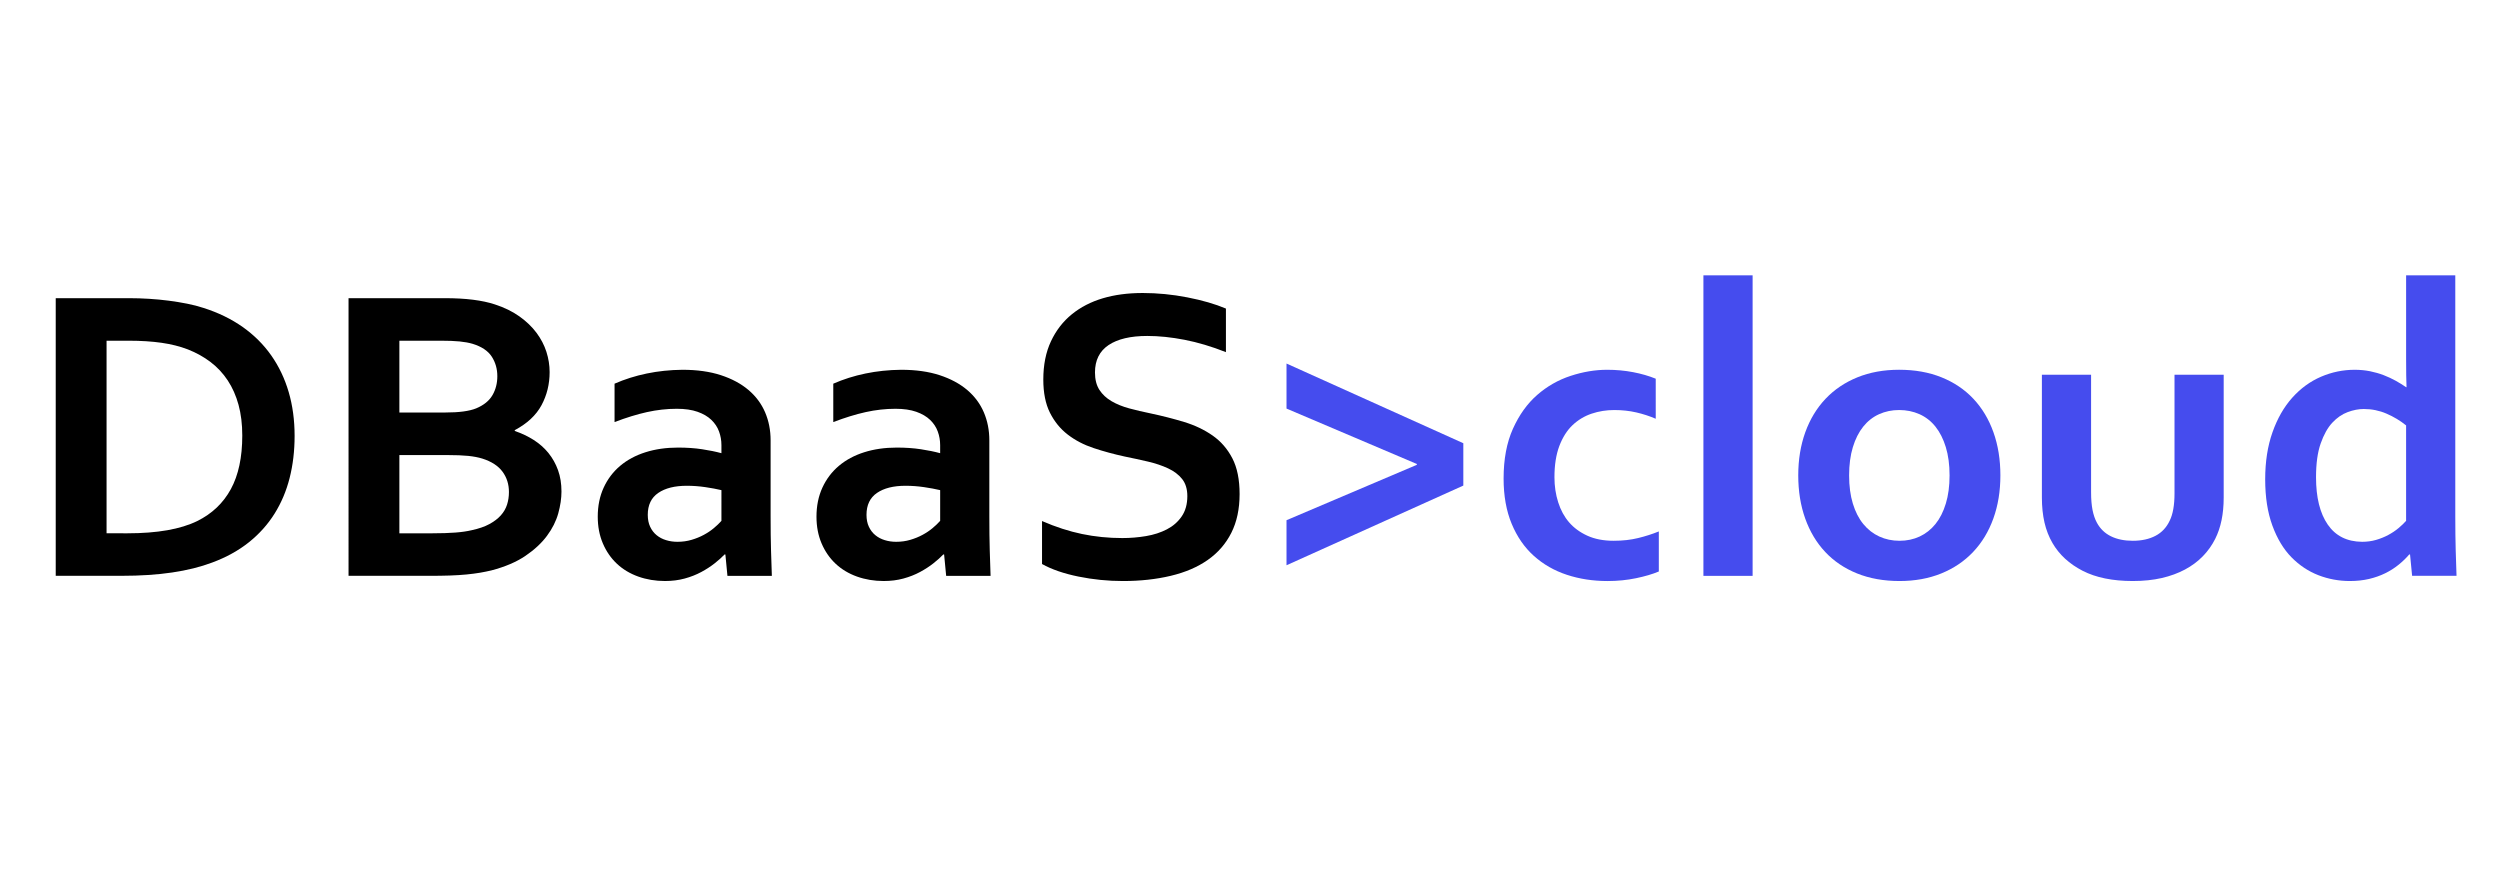
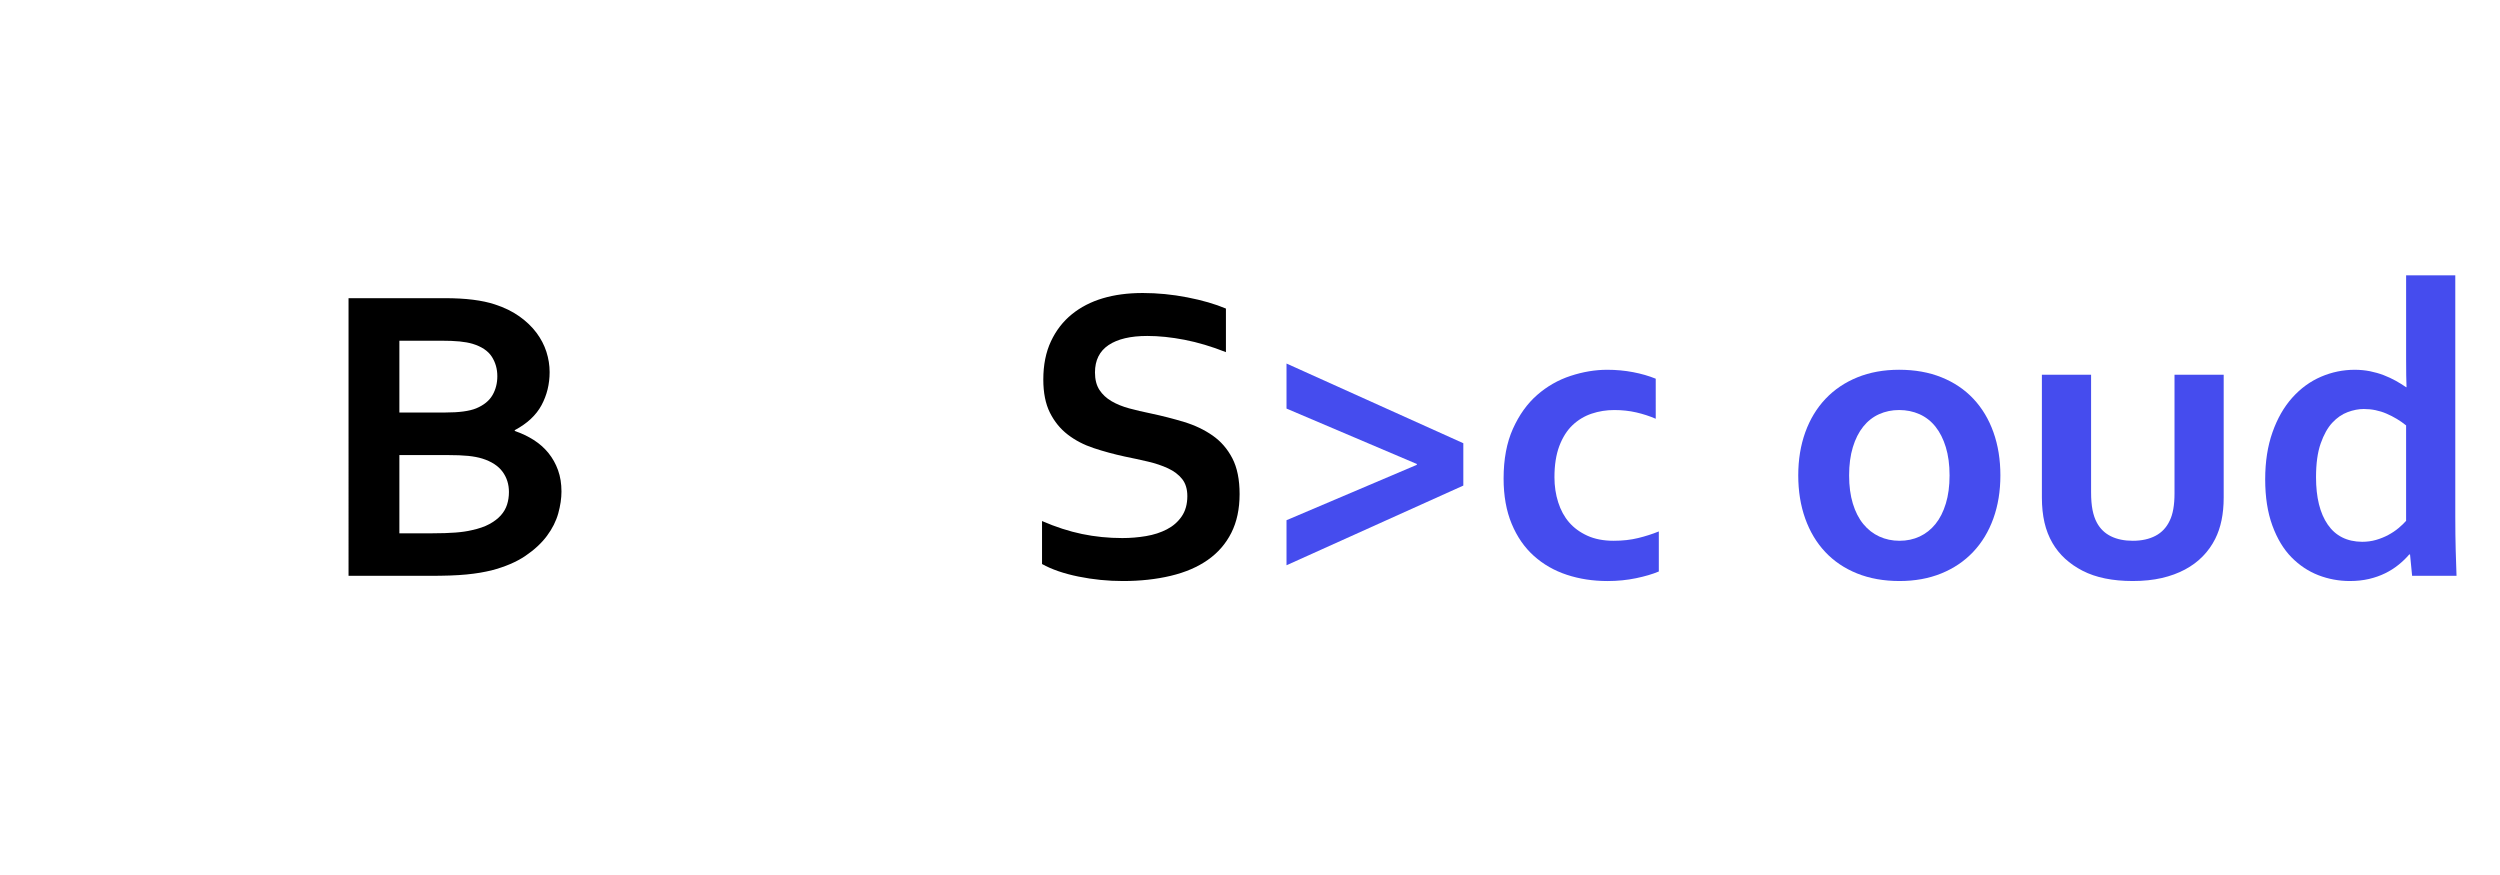
<svg xmlns="http://www.w3.org/2000/svg" version="1.1" id="Слой_1" x="0px" y="0px" width="200px" height="70px" viewBox="0 0 200 70" enable-background="new 0 0 200 70" xml:space="preserve">
  <g>
-     <path d="M4.458,46.066V23.854h5.877c0.52,0,1.048,0.017,1.585,0.05c0.537,0.033,1.06,0.083,1.569,0.149   c0.509,0.066,1.001,0.147,1.478,0.241c0.476,0.094,0.913,0.208,1.312,0.34c1.184,0.376,2.23,0.886,3.138,1.527   c0.907,0.642,1.668,1.4,2.283,2.274c0.614,0.875,1.079,1.851,1.395,2.93s0.473,2.25,0.473,3.511c0,1.195-0.133,2.316-0.398,3.362   s-0.67,2.001-1.212,2.864c-0.542,0.863-1.226,1.624-2.05,2.282c-0.825,0.659-1.801,1.198-2.93,1.618   c-0.941,0.355-2.009,0.621-3.204,0.797c-1.195,0.178-2.54,0.266-4.034,0.266H4.458z M10.202,42.664c2.379,0,4.239-0.326,5.578-0.98   c1.184-0.586,2.081-1.438,2.689-2.557c0.608-1.117,0.913-2.545,0.913-4.283c0-0.907-0.1-1.727-0.299-2.457s-0.487-1.38-0.863-1.951   c-0.376-0.57-0.833-1.06-1.37-1.469c-0.537-0.409-1.143-0.747-1.818-1.013c-0.631-0.243-1.334-0.42-2.108-0.531   c-0.775-0.11-1.644-0.166-2.606-0.166H8.525v15.407H10.202z" />
    <path d="M43.97,29.764c0,0.963-0.216,1.846-0.647,2.648c-0.432,0.803-1.146,1.469-2.142,2v0.066   c0.553,0.188,1.06,0.429,1.519,0.722c0.459,0.293,0.852,0.642,1.179,1.046c0.326,0.404,0.581,0.86,0.764,1.37   c0.183,0.509,0.274,1.078,0.274,1.709c0,0.543-0.086,1.124-0.257,1.744c-0.172,0.619-0.473,1.22-0.905,1.801   s-1.007,1.115-1.727,1.602c-0.72,0.488-1.627,0.875-2.723,1.162c-0.277,0.066-0.579,0.128-0.905,0.184   c-0.327,0.055-0.689,0.102-1.087,0.141s-0.841,0.066-1.328,0.083c-0.487,0.017-1.035,0.024-1.644,0.024h-6.458V23.854h7.72   c1.649,0,2.977,0.166,3.984,0.498c0.752,0.244,1.405,0.562,1.959,0.955c0.553,0.393,1.01,0.83,1.37,1.312   c0.359,0.481,0.625,0.991,0.797,1.527C43.884,28.683,43.97,29.222,43.97,29.764z M35.619,33.001c1.106,0,1.931-0.11,2.474-0.332   c0.608-0.254,1.043-0.606,1.303-1.054c0.26-0.448,0.39-0.955,0.39-1.519c0-0.586-0.149-1.109-0.448-1.569   c-0.299-0.459-0.808-0.799-1.527-1.021c-0.299-0.088-0.647-0.152-1.046-0.191c-0.398-0.039-0.891-0.058-1.478-0.058H31.95v5.744   H35.619z M31.95,36.404v6.26h2.656c0.708,0,1.317-0.02,1.826-0.059c0.509-0.039,0.946-0.102,1.312-0.191   c0.564-0.121,1.035-0.284,1.411-0.489c0.376-0.204,0.681-0.437,0.913-0.697c0.232-0.26,0.398-0.548,0.498-0.863   s0.149-0.649,0.149-1.005c0-0.619-0.172-1.162-0.515-1.627c-0.343-0.465-0.88-0.813-1.61-1.045c-0.321-0.1-0.697-0.172-1.129-0.217   c-0.432-0.043-0.985-0.066-1.66-0.066H31.95z" />
-     <path d="M58.031,44.357h-0.066c-0.222,0.232-0.487,0.471-0.797,0.713c-0.31,0.244-0.664,0.474-1.063,0.689   s-0.841,0.391-1.328,0.523c-0.487,0.133-1.013,0.199-1.577,0.199c-0.764,0-1.478-0.119-2.142-0.357s-1.234-0.581-1.71-1.029   c-0.476-0.448-0.85-0.99-1.121-1.627c-0.271-0.637-0.407-1.348-0.407-2.133c0-0.863,0.158-1.639,0.473-2.324   c0.315-0.687,0.755-1.268,1.32-1.744c0.564-0.475,1.239-0.838,2.025-1.087c0.786-0.249,1.654-0.374,2.606-0.374   c0.697,0,1.339,0.044,1.926,0.133c0.586,0.089,1.101,0.194,1.544,0.316v-0.648c0-0.376-0.064-0.739-0.191-1.087   c-0.127-0.349-0.332-0.658-0.614-0.93c-0.282-0.271-0.65-0.487-1.104-0.647c-0.454-0.16-1.007-0.241-1.66-0.241   c-0.797,0-1.594,0.089-2.391,0.266c-0.797,0.177-1.66,0.443-2.59,0.797v-3.071c0.808-0.354,1.666-0.625,2.573-0.813   c0.907-0.188,1.859-0.288,2.855-0.299c1.173,0,2.2,0.144,3.08,0.432c0.88,0.288,1.616,0.684,2.208,1.187   c0.592,0.504,1.035,1.099,1.328,1.785c0.293,0.687,0.44,1.434,0.44,2.241v6.059c0,1.063,0.011,1.977,0.033,2.74   c0.022,0.764,0.044,1.443,0.066,2.041h-3.553L58.031,44.357z M57.716,39.211c-0.376-0.089-0.808-0.169-1.295-0.241   c-0.487-0.071-0.979-0.108-1.478-0.108c-0.963,0-1.724,0.191-2.283,0.573c-0.559,0.382-0.838,0.966-0.838,1.751   c0,0.365,0.063,0.684,0.191,0.955c0.127,0.271,0.299,0.496,0.515,0.672c0.216,0.178,0.467,0.311,0.755,0.398   c0.288,0.09,0.592,0.133,0.913,0.133c0.398,0,0.774-0.052,1.129-0.157c0.354-0.104,0.681-0.237,0.979-0.398   c0.299-0.16,0.567-0.341,0.805-0.54c0.238-0.199,0.44-0.393,0.606-0.58V39.211z" />
-     <path d="M75.529,44.357h-0.066c-0.222,0.232-0.487,0.471-0.797,0.713c-0.31,0.244-0.664,0.474-1.063,0.689   s-0.841,0.391-1.328,0.523c-0.487,0.133-1.013,0.199-1.577,0.199c-0.764,0-1.478-0.119-2.142-0.357s-1.234-0.581-1.71-1.029   c-0.476-0.448-0.85-0.99-1.121-1.627c-0.271-0.637-0.407-1.348-0.407-2.133c0-0.863,0.158-1.639,0.473-2.324   c0.315-0.687,0.755-1.268,1.32-1.744c0.564-0.475,1.239-0.838,2.025-1.087c0.786-0.249,1.654-0.374,2.606-0.374   c0.697,0,1.339,0.044,1.926,0.133c0.586,0.089,1.101,0.194,1.544,0.316v-0.648c0-0.376-0.064-0.739-0.191-1.087   c-0.127-0.349-0.332-0.658-0.614-0.93c-0.282-0.271-0.65-0.487-1.104-0.647c-0.454-0.16-1.007-0.241-1.66-0.241   c-0.797,0-1.594,0.089-2.391,0.266c-0.797,0.177-1.66,0.443-2.59,0.797v-3.071c0.808-0.354,1.666-0.625,2.573-0.813   c0.907-0.188,1.859-0.288,2.855-0.299c1.173,0,2.2,0.144,3.08,0.432c0.88,0.288,1.616,0.684,2.208,1.187   c0.592,0.504,1.035,1.099,1.328,1.785c0.293,0.687,0.44,1.434,0.44,2.241v6.059c0,1.063,0.011,1.977,0.033,2.74   c0.022,0.764,0.044,1.443,0.066,2.041h-3.553L75.529,44.357z M75.214,39.211c-0.376-0.089-0.808-0.169-1.295-0.241   c-0.487-0.071-0.979-0.108-1.478-0.108c-0.963,0-1.724,0.191-2.283,0.573C69.6,39.816,69.32,40.4,69.32,41.186   c0,0.365,0.063,0.684,0.191,0.955c0.127,0.271,0.299,0.496,0.515,0.672c0.216,0.178,0.467,0.311,0.755,0.398   c0.288,0.09,0.592,0.133,0.913,0.133c0.398,0,0.774-0.052,1.129-0.157c0.354-0.104,0.681-0.237,0.979-0.398   c0.299-0.16,0.567-0.341,0.805-0.54c0.238-0.199,0.44-0.393,0.606-0.58V39.211z" />
    <path d="M94.987,39.691c0-0.564-0.139-1.021-0.415-1.369s-0.653-0.633-1.129-0.855c-0.476-0.221-1.01-0.4-1.603-0.539   c-0.592-0.139-1.214-0.273-1.867-0.406c-0.863-0.188-1.688-0.412-2.474-0.673c-0.786-0.26-1.478-0.62-2.075-1.079   c-0.598-0.459-1.073-1.043-1.428-1.751c-0.354-0.708-0.531-1.594-0.531-2.656c0-1.173,0.205-2.194,0.614-3.063   c0.409-0.869,0.966-1.588,1.669-2.158c0.702-0.57,1.527-0.996,2.473-1.278c0.947-0.282,2.012-0.423,3.196-0.423   s2.374,0.116,3.569,0.349s2.225,0.531,3.088,0.896v3.486c-1.151-0.454-2.255-0.783-3.313-0.988   c-1.057-0.205-2.05-0.307-2.979-0.307c-1.339,0-2.371,0.244-3.097,0.73c-0.725,0.487-1.087,1.218-1.087,2.191   c0,0.564,0.119,1.029,0.356,1.395c0.238,0.365,0.563,0.667,0.972,0.905c0.409,0.238,0.88,0.429,1.411,0.573   c0.531,0.144,1.096,0.277,1.693,0.398c0.94,0.199,1.84,0.429,2.697,0.689c0.858,0.26,1.619,0.623,2.283,1.087   s1.189,1.071,1.577,1.818s0.581,1.701,0.581,2.863c0,1.195-0.222,2.23-0.664,3.105c-0.442,0.874-1.07,1.596-1.885,2.166   c-0.813,0.57-1.801,0.994-2.963,1.27c-1.162,0.277-2.435,0.416-3.818,0.416c-1.206,0-2.394-0.119-3.561-0.357   c-1.168-0.238-2.14-0.572-2.914-1.004v-3.438c1.096,0.477,2.164,0.822,3.204,1.038s2.114,0.323,3.221,0.323   c0.642,0,1.272-0.052,1.893-0.157c0.62-0.104,1.176-0.284,1.669-0.54c0.492-0.254,0.888-0.6,1.187-1.037   S94.987,40.334,94.987,39.691z" />
    <path fill="#454CEE" d="M117.066,38.846l-14.145,6.375v-3.604l10.426-4.432v-0.066l-10.426-4.433v-3.603l14.145,6.375V38.846z" />
    <path fill="#454CEE" d="M132.705,45.719c-0.498,0.21-1.105,0.39-1.826,0.539c-0.719,0.149-1.477,0.225-2.273,0.225   c-1.162,0-2.248-0.166-3.254-0.498c-1.008-0.332-1.887-0.836-2.641-1.512c-0.752-0.674-1.344-1.529-1.775-2.564   s-0.648-2.244-0.648-3.627c0-1.55,0.25-2.878,0.748-3.985c0.498-1.106,1.143-2.006,1.934-2.698   c0.791-0.691,1.682-1.201,2.672-1.527c0.992-0.326,1.969-0.49,2.932-0.49c0.719,0,1.41,0.064,2.074,0.191   c0.664,0.127,1.268,0.302,1.811,0.523V33.5c-0.488-0.21-1.006-0.379-1.553-0.506c-0.549-0.127-1.137-0.191-1.768-0.191   s-1.234,0.097-1.811,0.291c-0.574,0.194-1.084,0.501-1.527,0.921c-0.441,0.421-0.793,0.977-1.055,1.668   c-0.26,0.692-0.389,1.524-0.389,2.499c0,0.708,0.1,1.375,0.299,2s0.488,1.16,0.871,1.602c0.381,0.443,0.869,0.801,1.461,1.071   c0.592,0.271,1.293,0.407,2.1,0.407c0.721,0,1.373-0.072,1.959-0.217c0.588-0.143,1.141-0.32,1.66-0.531V45.719z" />
-     <path fill="#454CEE" d="M136.273,46.066V22.028h3.936v24.039H136.273z" />
    <path fill="#454CEE" d="M160.031,38.031c0,1.262-0.188,2.414-0.564,3.453c-0.375,1.041-0.916,1.932-1.619,2.674   c-0.701,0.741-1.551,1.314-2.547,1.718s-2.109,0.606-3.338,0.606c-1.262,0-2.393-0.203-3.395-0.606s-1.852-0.977-2.549-1.718   c-0.697-0.742-1.23-1.633-1.602-2.674c-0.371-1.039-0.557-2.191-0.557-3.453s0.189-2.412,0.564-3.453   c0.377-1.04,0.916-1.931,1.619-2.673c0.703-0.741,1.553-1.314,2.549-1.718c0.996-0.404,2.107-0.606,3.336-0.606   c1.262,0,2.395,0.202,3.395,0.606c1.002,0.404,1.852,0.977,2.549,1.718c0.697,0.742,1.232,1.633,1.602,2.673   C159.846,35.619,160.031,36.77,160.031,38.031z M155.965,38.031c0-0.852-0.1-1.604-0.299-2.257   c-0.199-0.653-0.477-1.201-0.83-1.644c-0.355-0.442-0.781-0.774-1.279-0.996c-0.498-0.221-1.039-0.332-1.627-0.332   c-0.574,0-1.109,0.111-1.602,0.332c-0.492,0.222-0.916,0.554-1.27,0.996c-0.355,0.443-0.631,0.991-0.83,1.644   c-0.199,0.654-0.299,1.406-0.299,2.257c0,0.854,0.1,1.605,0.299,2.258c0.199,0.654,0.479,1.199,0.838,1.636   c0.359,0.438,0.785,0.77,1.277,0.996c0.494,0.228,1.033,0.341,1.619,0.341c0.588,0,1.123-0.113,1.611-0.341   c0.486-0.227,0.906-0.559,1.262-0.996c0.354-0.437,0.631-0.981,0.83-1.636C155.865,39.637,155.965,38.885,155.965,38.031z" />
    <path fill="#454CEE" d="M170.623,46.482c-1.615,0-2.955-0.274-4.018-0.822s-1.865-1.287-2.406-2.217   c-0.289-0.498-0.502-1.045-0.641-1.643c-0.137-0.598-0.207-1.262-0.207-1.992V29.98h3.936v9.413c0,0.543,0.039,1.011,0.115,1.403   c0.078,0.394,0.193,0.733,0.35,1.021c0.266,0.488,0.641,0.85,1.129,1.088c0.486,0.238,1.068,0.357,1.742,0.357   c0.709,0,1.314-0.133,1.818-0.398s0.883-0.67,1.137-1.213c0.256-0.52,0.383-1.244,0.383-2.174V29.98h3.934v9.829   c0,1.306-0.227,2.406-0.68,3.303c-0.256,0.51-0.584,0.972-0.988,1.387s-0.881,0.77-1.428,1.063   c-0.549,0.293-1.168,0.52-1.859,0.681C172.248,46.401,171.477,46.482,170.623,46.482z" />
    <path fill="#454CEE" d="M181.215,38.348c0-1.406,0.193-2.659,0.582-3.761c0.387-1.101,0.916-2.025,1.584-2.772   c0.67-0.747,1.438-1.306,2.301-1.677c0.863-0.371,1.76-0.556,2.689-0.556c0.432,0,0.84,0.039,1.229,0.116   c0.387,0.078,0.752,0.183,1.096,0.315c0.342,0.133,0.664,0.282,0.963,0.448s0.574,0.338,0.83,0.515h0.033   c-0.012-0.221-0.02-0.534-0.025-0.938c-0.006-0.404-0.008-0.844-0.008-1.32v-6.69h3.934v19.257c0,1.063,0.012,1.977,0.033,2.74   c0.023,0.764,0.045,1.443,0.066,2.041h-3.553l-0.166-1.709h-0.066c-0.232,0.276-0.512,0.547-0.838,0.813s-0.686,0.496-1.08,0.689   c-0.393,0.193-0.824,0.346-1.295,0.457c-0.469,0.109-0.98,0.166-1.535,0.166c-0.873,0-1.713-0.156-2.516-0.465   c-0.801-0.311-1.521-0.789-2.158-1.437c-0.635-0.647-1.145-1.494-1.527-2.54C181.406,40.995,181.215,39.764,181.215,38.348z    M188.969,43.344c0.387,0,0.754-0.049,1.104-0.148c0.348-0.1,0.678-0.232,0.988-0.398c0.309-0.166,0.584-0.35,0.82-0.549   c0.238-0.199,0.441-0.393,0.607-0.58v-7.637c-0.465-0.376-0.986-0.689-1.561-0.938c-0.576-0.249-1.186-0.374-1.826-0.374   c-0.41,0-0.84,0.083-1.287,0.249c-0.449,0.166-0.857,0.448-1.229,0.847s-0.682,0.952-0.93,1.66   c-0.25,0.708-0.373,1.611-0.373,2.707c0,1.615,0.313,2.877,0.938,3.785C186.846,42.874,187.762,43.334,188.969,43.344z" />
  </g>
  <g>
</g>
  <g>
</g>
  <g>
</g>
  <g>
</g>
  <g>
</g>
  <g>
</g>
</svg>